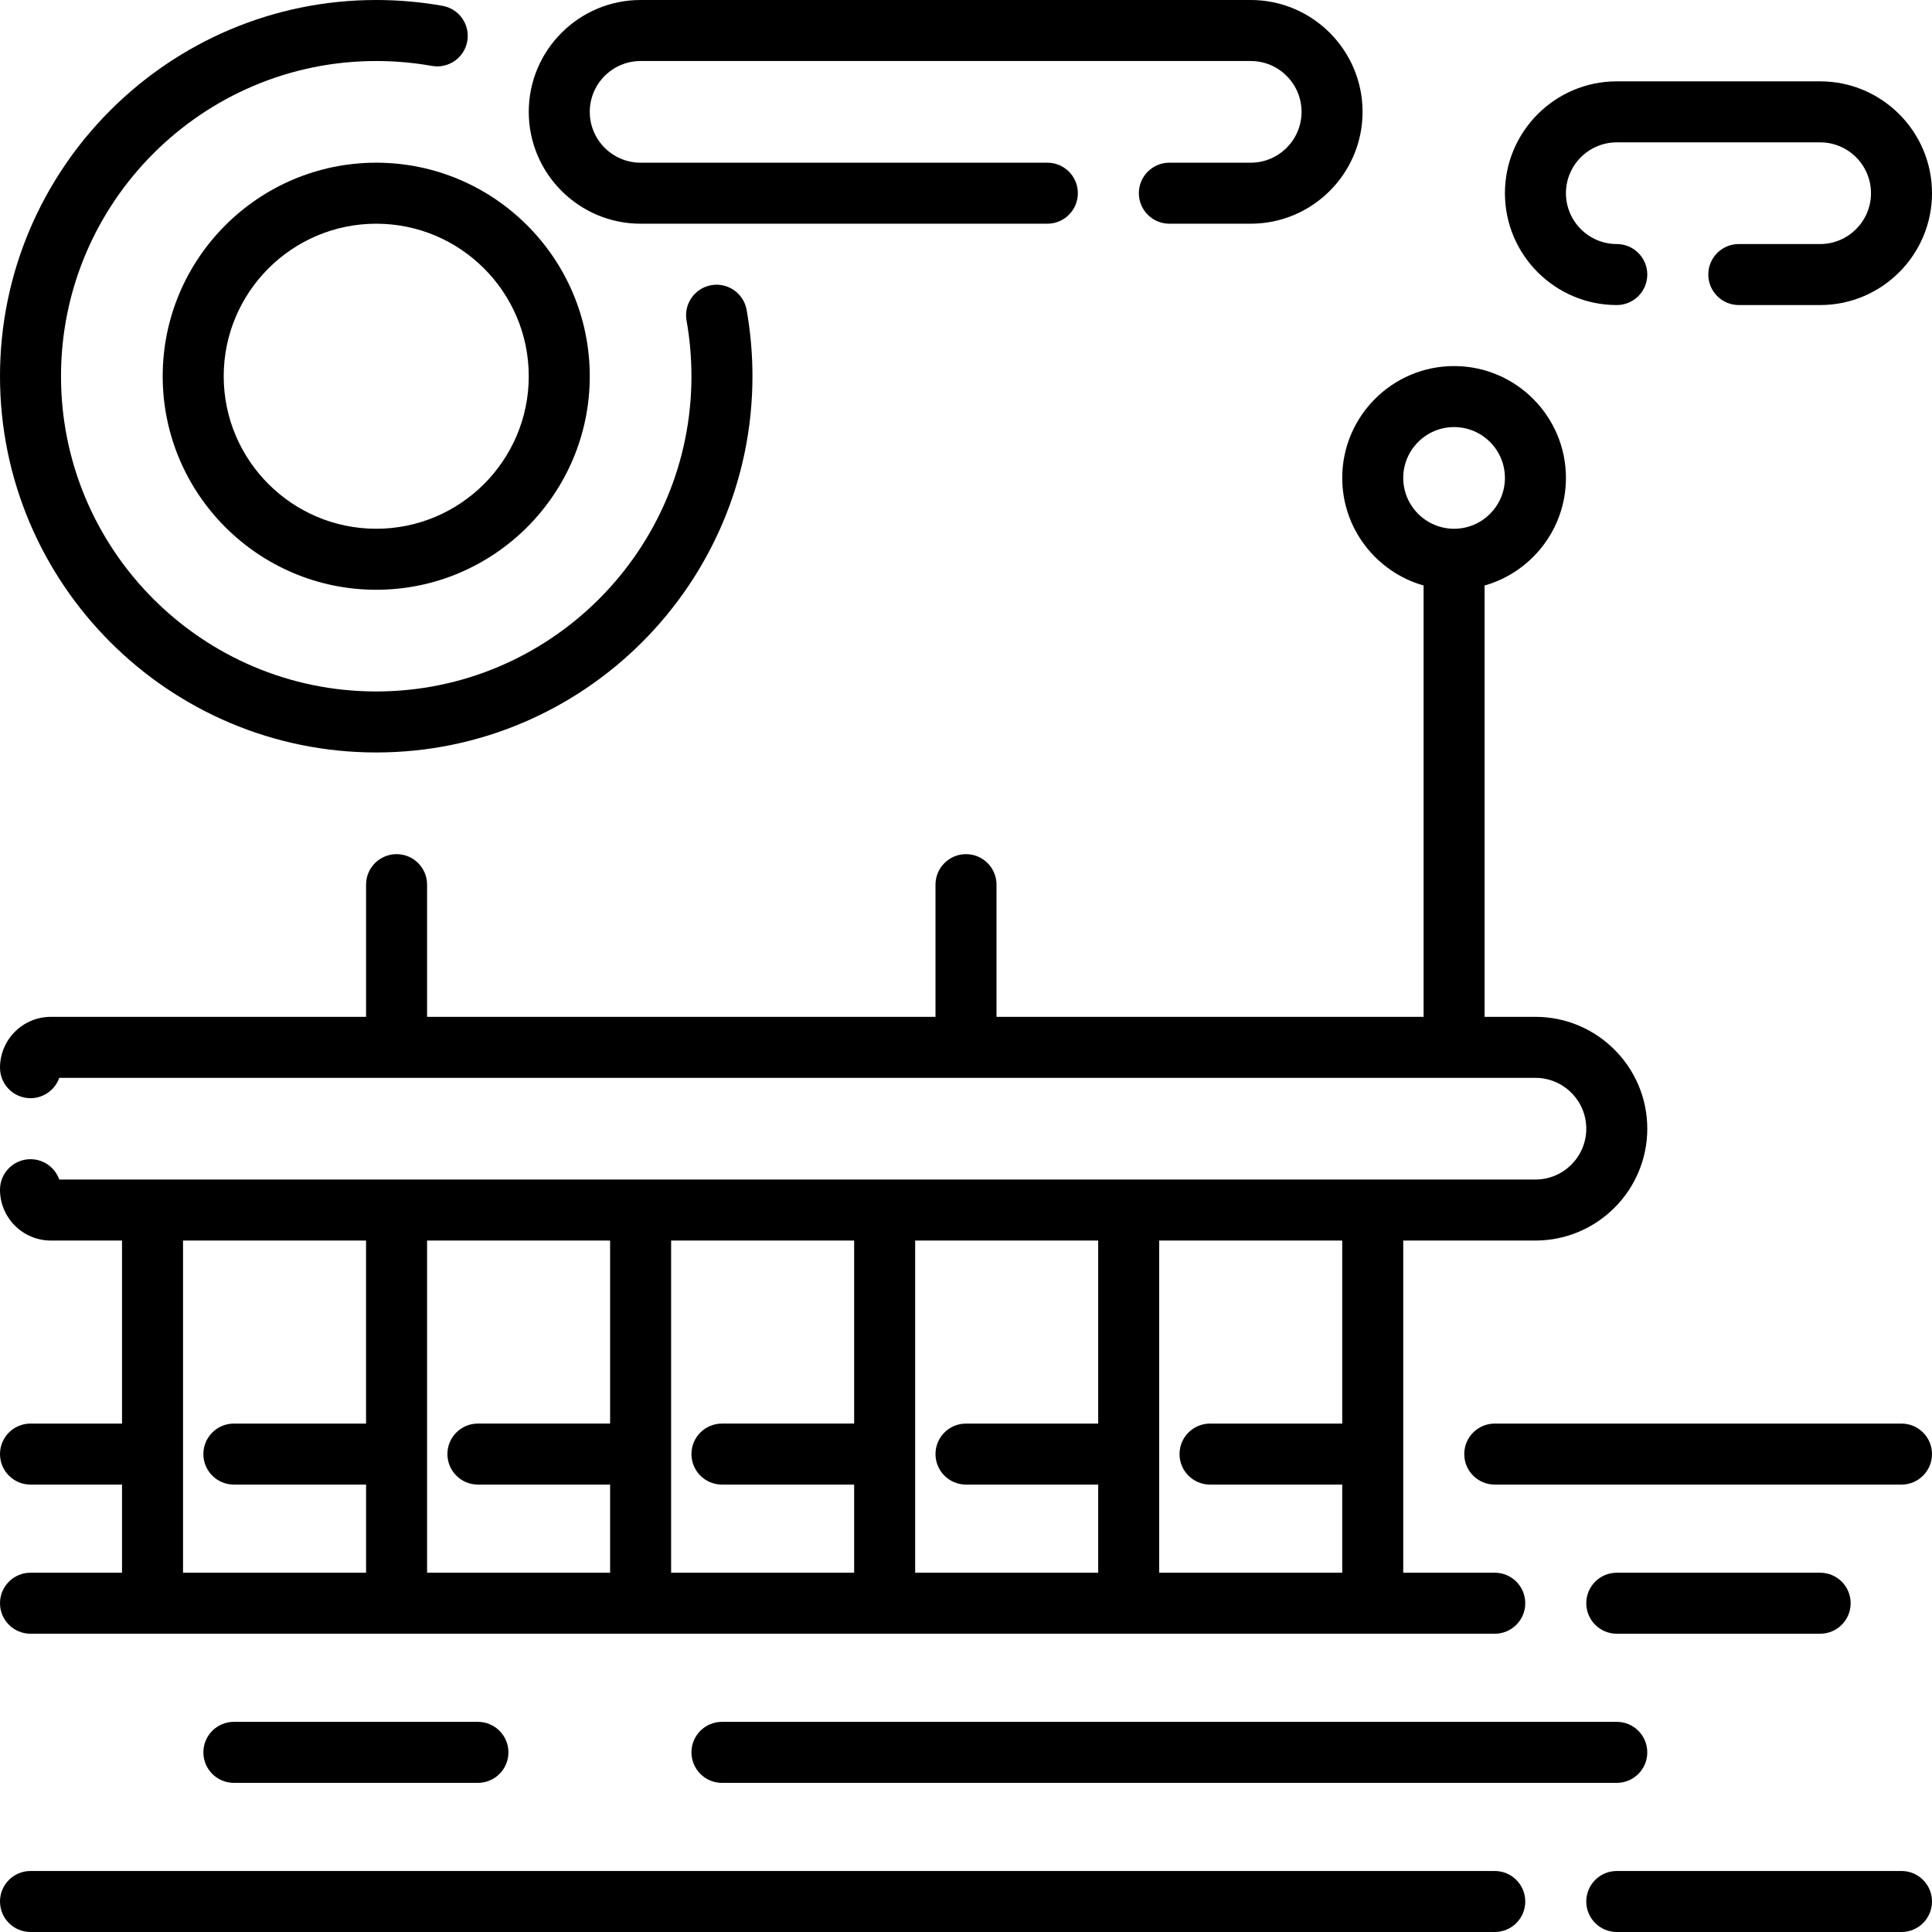
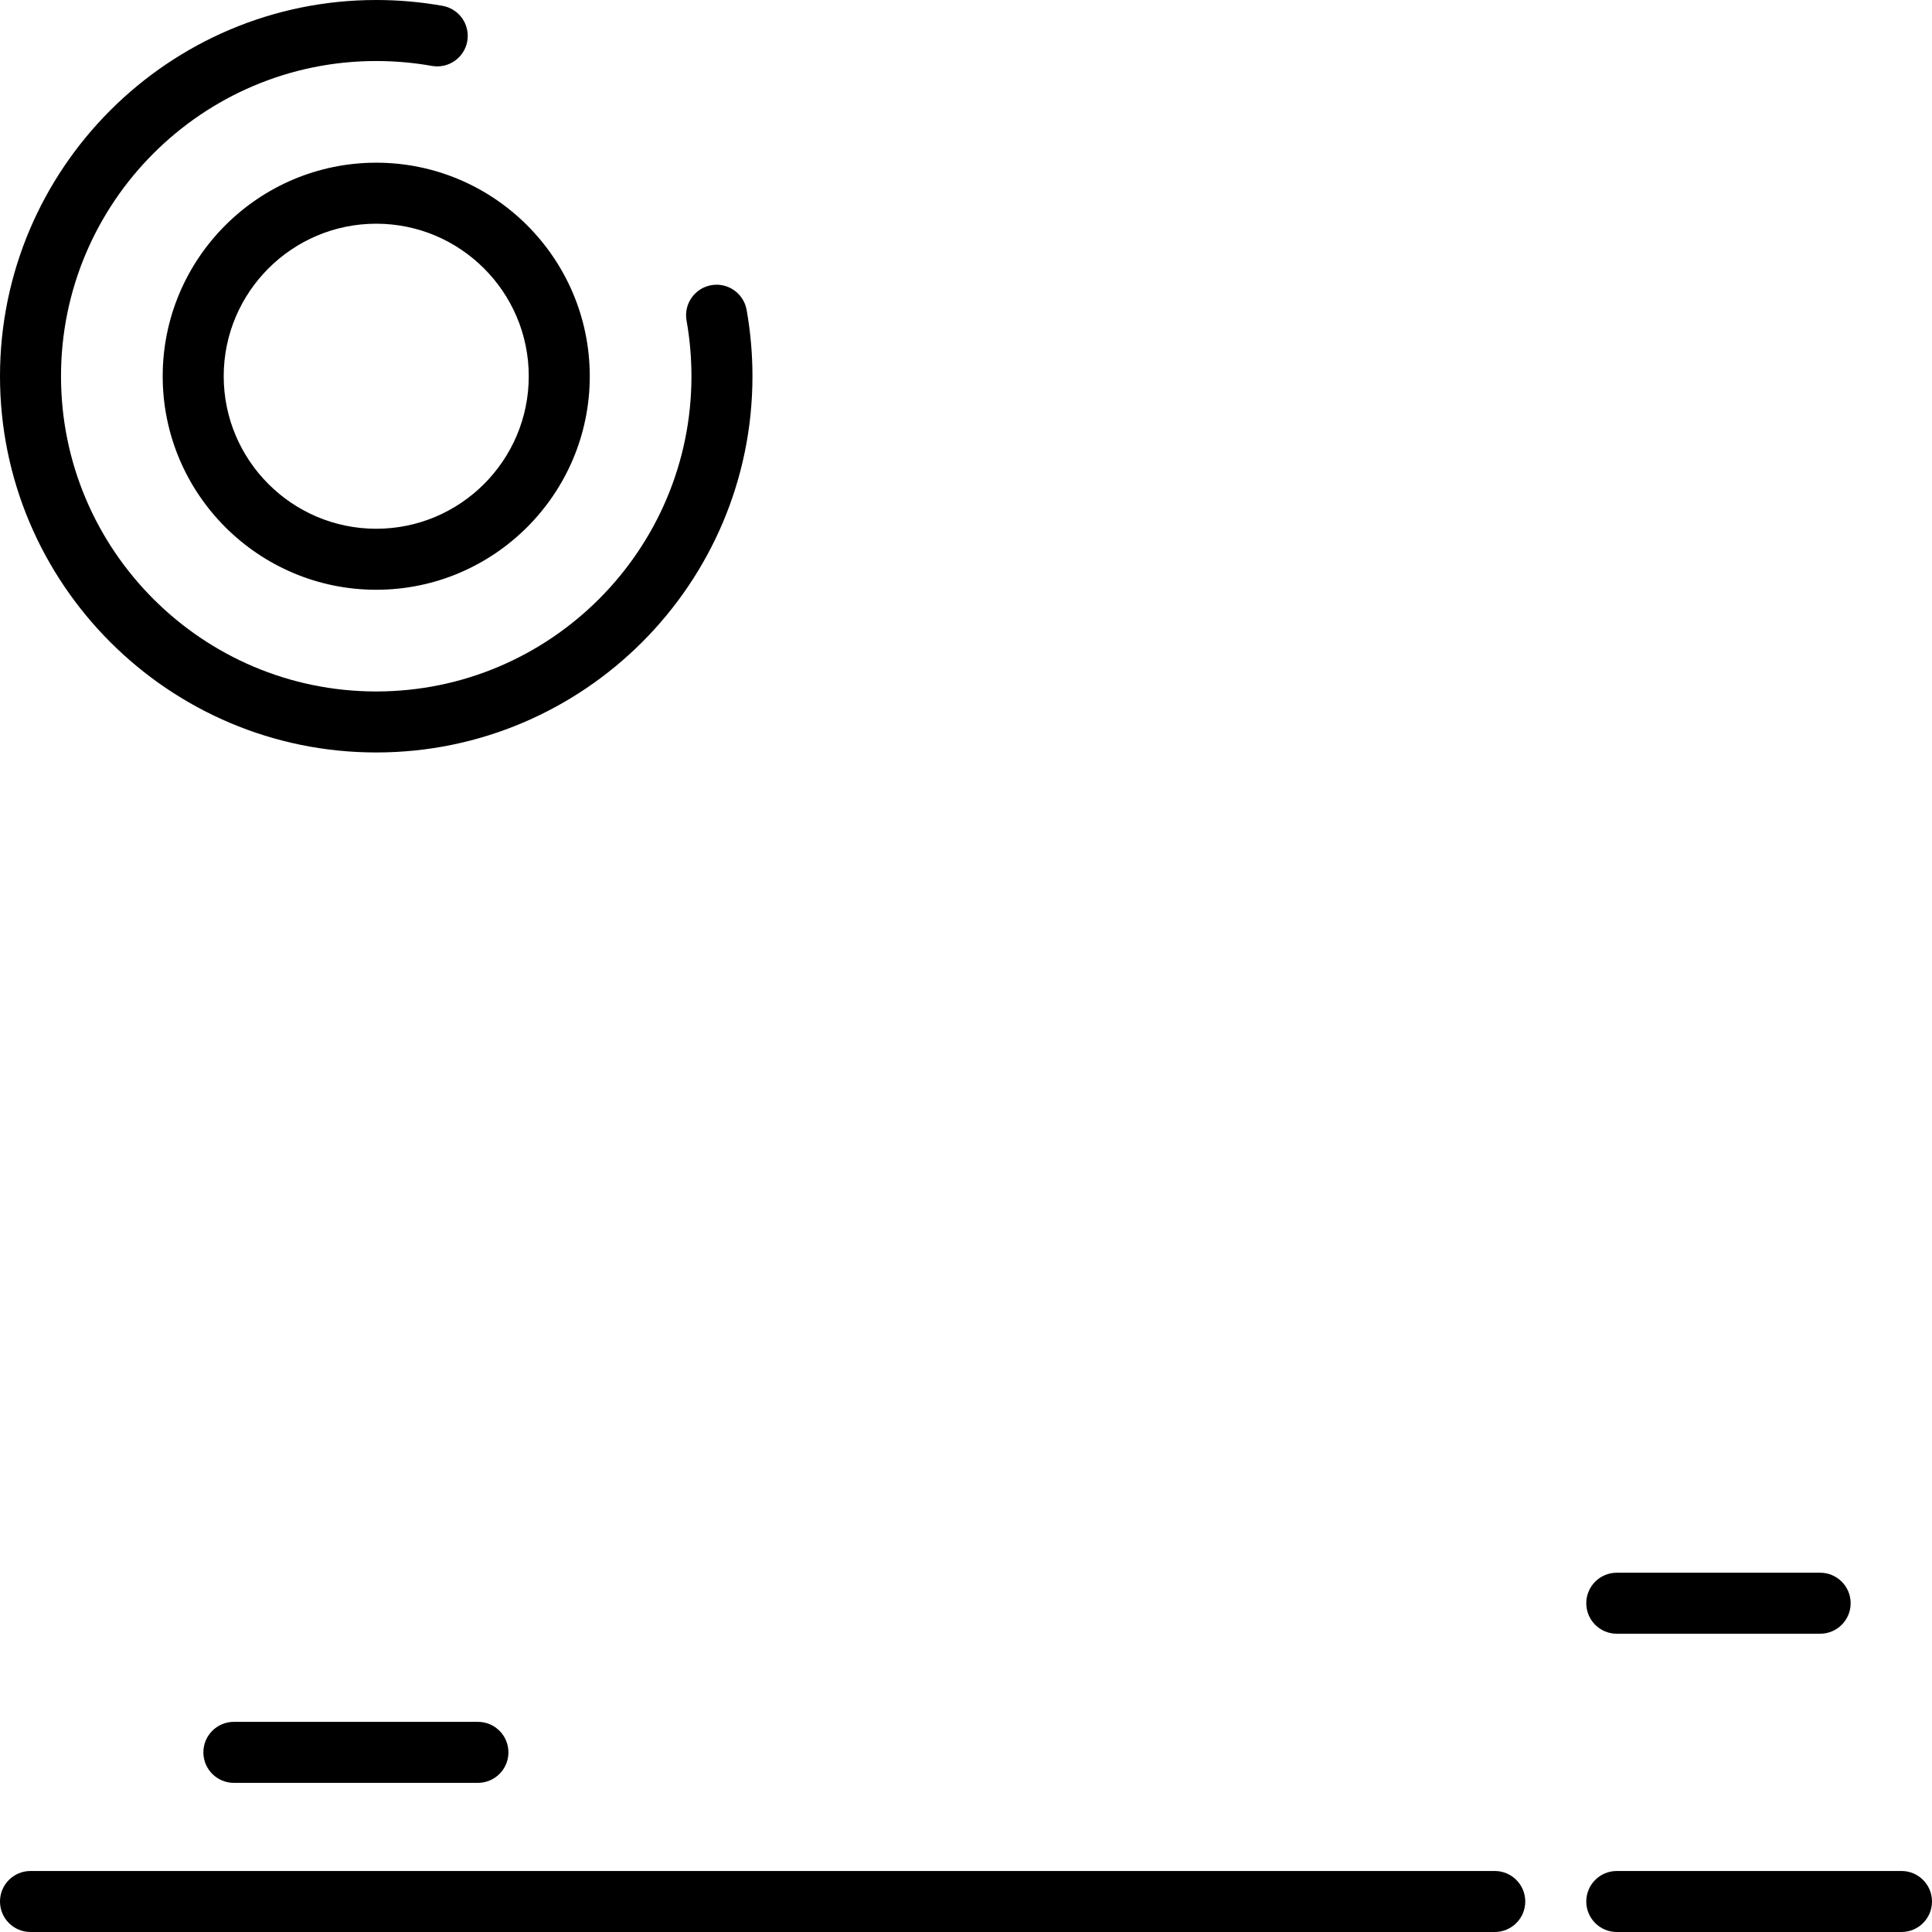
<svg xmlns="http://www.w3.org/2000/svg" fill="#000000" height="800px" width="800px" version="1.1" id="Layer_1" viewBox="0 0 512 512" xml:space="preserve">
  <g>
    <g>
      <g>
-         <path d="M428.463,80.842c4.466,0,8.084-3.618,8.084-8.084c0-4.466-3.618-8.084-8.084-8.084c-7.43,0-13.474-6.044-13.474-13.474     s6.044-13.474,13.474-13.474h53.895c7.43,0,13.474,6.044,13.474,13.474s-6.044,13.474-13.474,13.474H460.8     c-4.466,0-8.084,3.618-8.084,8.084c0,4.466,3.619,8.084,8.084,8.084h21.558C498.702,80.842,512,67.544,512,51.2     s-13.298-29.642-29.642-29.642h-53.895c-16.344,0-29.642,13.298-29.642,29.642S412.119,80.842,428.463,80.842z" />
        <path d="M99.705,199.411c54.978,0,99.705-44.727,99.705-99.705c0-5.905-0.521-11.821-1.548-17.586     c-0.783-4.395-4.985-7.326-9.377-6.541c-4.396,0.784-7.324,4.981-6.542,9.377c0.861,4.831,1.298,9.794,1.298,14.75     c0,46.062-37.475,83.537-83.537,83.537c-46.062,0-83.537-37.475-83.537-83.537c0-46.062,37.475-83.537,83.537-83.537     c4.956,0,9.92,0.437,14.752,1.297c4.397,0.78,8.594-2.145,9.377-6.541c0.783-4.396-2.146-8.594-6.542-9.377     C111.527,0.521,105.61,0,99.705,0C44.727,0,0,44.727,0,99.705S44.727,199.411,99.705,199.411z" />
-         <path d="M169.768,59.284h107.79c4.466,0,8.084-3.619,8.084-8.084s-3.618-8.084-8.084-8.084h-107.79     c-7.43,0-13.474-6.044-13.474-13.474c0-7.43,6.044-13.474,13.474-13.474h161.684c7.43,0,13.474,6.044,13.474,13.474     c0,7.43-6.044,13.474-13.474,13.474h-21.558c-4.466,0-8.084,3.619-8.084,8.084s3.618,8.084,8.084,8.084h21.558     c16.344,0,29.642-13.298,29.642-29.642C361.095,13.298,347.797,0,331.453,0H169.768c-16.345,0-29.642,13.298-29.642,29.642     C140.126,45.986,153.423,59.284,169.768,59.284z" />
        <path d="M43.116,99.705c0,31.203,25.385,56.589,56.589,56.589s56.589-25.387,56.589-56.589s-25.385-56.589-56.589-56.589     S43.116,68.502,43.116,99.705z M140.126,99.705c0,22.289-18.132,40.421-40.421,40.421s-40.421-18.132-40.421-40.421     s18.132-40.421,40.421-40.421S140.126,77.417,140.126,99.705z" />
-         <path d="M8.084,416.786c-4.465,0-8.084,3.618-8.084,8.084c0,4.466,3.62,8.084,8.084,8.084h388.042     c4.466,0,8.084-3.618,8.084-8.084c0-4.466-3.618-8.084-8.084-8.084h-24.253v-88.028h35.032c16.344,0,29.642-13.298,29.642-29.642     s-13.298-29.642-29.642-29.642h-13.474V155.165c12.426-3.529,21.558-14.971,21.558-28.512c0-16.344-13.298-29.642-29.642-29.642     s-29.642,13.298-29.642,29.642c0,13.542,9.132,24.983,21.558,28.512v114.309H264.084v-35.032c0-4.466-3.619-8.084-8.084-8.084     c-4.465,0-8.084,3.618-8.084,8.084v35.032H113.179v-35.032c0-4.466-3.62-8.084-8.084-8.084c-4.465,0-8.084,3.618-8.084,8.084     v35.032H13.474C6.044,269.474,0,275.517,0,282.947c0,4.466,3.62,8.084,8.084,8.084c3.519,0,6.514-2.25,7.624-5.389h391.197     c7.43,0,13.474,6.044,13.474,13.474s-6.044,13.474-13.474,13.474H15.708c-1.11-3.14-4.104-5.389-7.624-5.389     C3.62,307.2,0,310.818,0,315.284c0,7.43,6.044,13.474,13.474,13.474h18.863v48.505H8.084c-4.465,0-8.084,3.618-8.084,8.084     c0,4.466,3.62,8.084,8.084,8.084h24.253v23.355H8.084z M371.874,126.653c0-7.43,6.044-13.474,13.474-13.474     s13.474,6.044,13.474,13.474s-6.044,13.474-13.474,13.474S371.874,134.083,371.874,126.653z M307.2,328.758h48.505v48.505     h-35.032c-4.466,0-8.084,3.618-8.084,8.084c0,4.466,3.618,8.084,8.084,8.084h35.032v23.355H307.2V328.758z M242.526,328.758     h48.505v48.505H256c-4.465,0-8.084,3.618-8.084,8.084c0,4.466,3.62,8.084,8.084,8.084h35.032v23.355h-48.505V328.758z      M177.853,385.358v-0.011v-0.011v-56.579h48.505v48.505h-35.032c-4.465,0-8.084,3.618-8.084,8.084     c0,4.466,3.62,8.084,8.084,8.084h35.032v23.355h-48.505V385.358z M113.179,385.358v-0.011v-0.011v-56.579h48.505v48.505h-35.032     c-4.465,0-8.084,3.618-8.084,8.084c0,4.466,3.62,8.084,8.084,8.084h35.032v23.355h-48.505V385.358z M48.505,328.758h48.505     v48.505H61.979c-4.465,0-8.084,3.618-8.084,8.084c0,4.466,3.62,8.084,8.084,8.084h35.032v23.355H48.505V328.758z" />
        <path d="M396.126,495.832H8.084C3.62,495.832,0,499.45,0,503.916C0,508.382,3.62,512,8.084,512h388.042     c4.466,0,8.084-3.618,8.084-8.084C404.211,499.45,400.592,495.832,396.126,495.832z" />
        <path d="M503.916,495.832h-75.453c-4.466,0-8.084,3.619-8.084,8.084c0,4.466,3.618,8.084,8.084,8.084h75.453     c4.466,0,8.084-3.618,8.084-8.084C512,499.45,508.382,495.832,503.916,495.832z" />
-         <path d="M183.242,464.393c0,4.466,3.62,8.084,8.084,8.084h237.137c4.466,0,8.084-3.618,8.084-8.084     c0-4.466-3.618-8.084-8.084-8.084H191.326C186.862,456.308,183.242,459.927,183.242,464.393z" />
-         <path d="M503.916,377.263H396.126c-4.466,0-8.084,3.618-8.084,8.084c0,4.466,3.618,8.084,8.084,8.084h107.789     c4.466,0,8.084-3.618,8.084-8.084C512,380.882,508.382,377.263,503.916,377.263z" />
        <path d="M61.979,456.308c-4.465,0-8.084,3.618-8.084,8.084c0,4.466,3.62,8.084,8.084,8.084h64.674     c4.465,0,8.084-3.618,8.084-8.084c0-4.466-3.62-8.084-8.084-8.084H61.979z" />
        <path d="M482.358,432.955c4.466,0,8.084-3.618,8.084-8.084c0-4.466-3.618-8.084-8.084-8.084h-53.895     c-4.466,0-8.084,3.618-8.084,8.084c0,4.466,3.618,8.084,8.084,8.084H482.358z" />
      </g>
    </g>
  </g>
</svg>